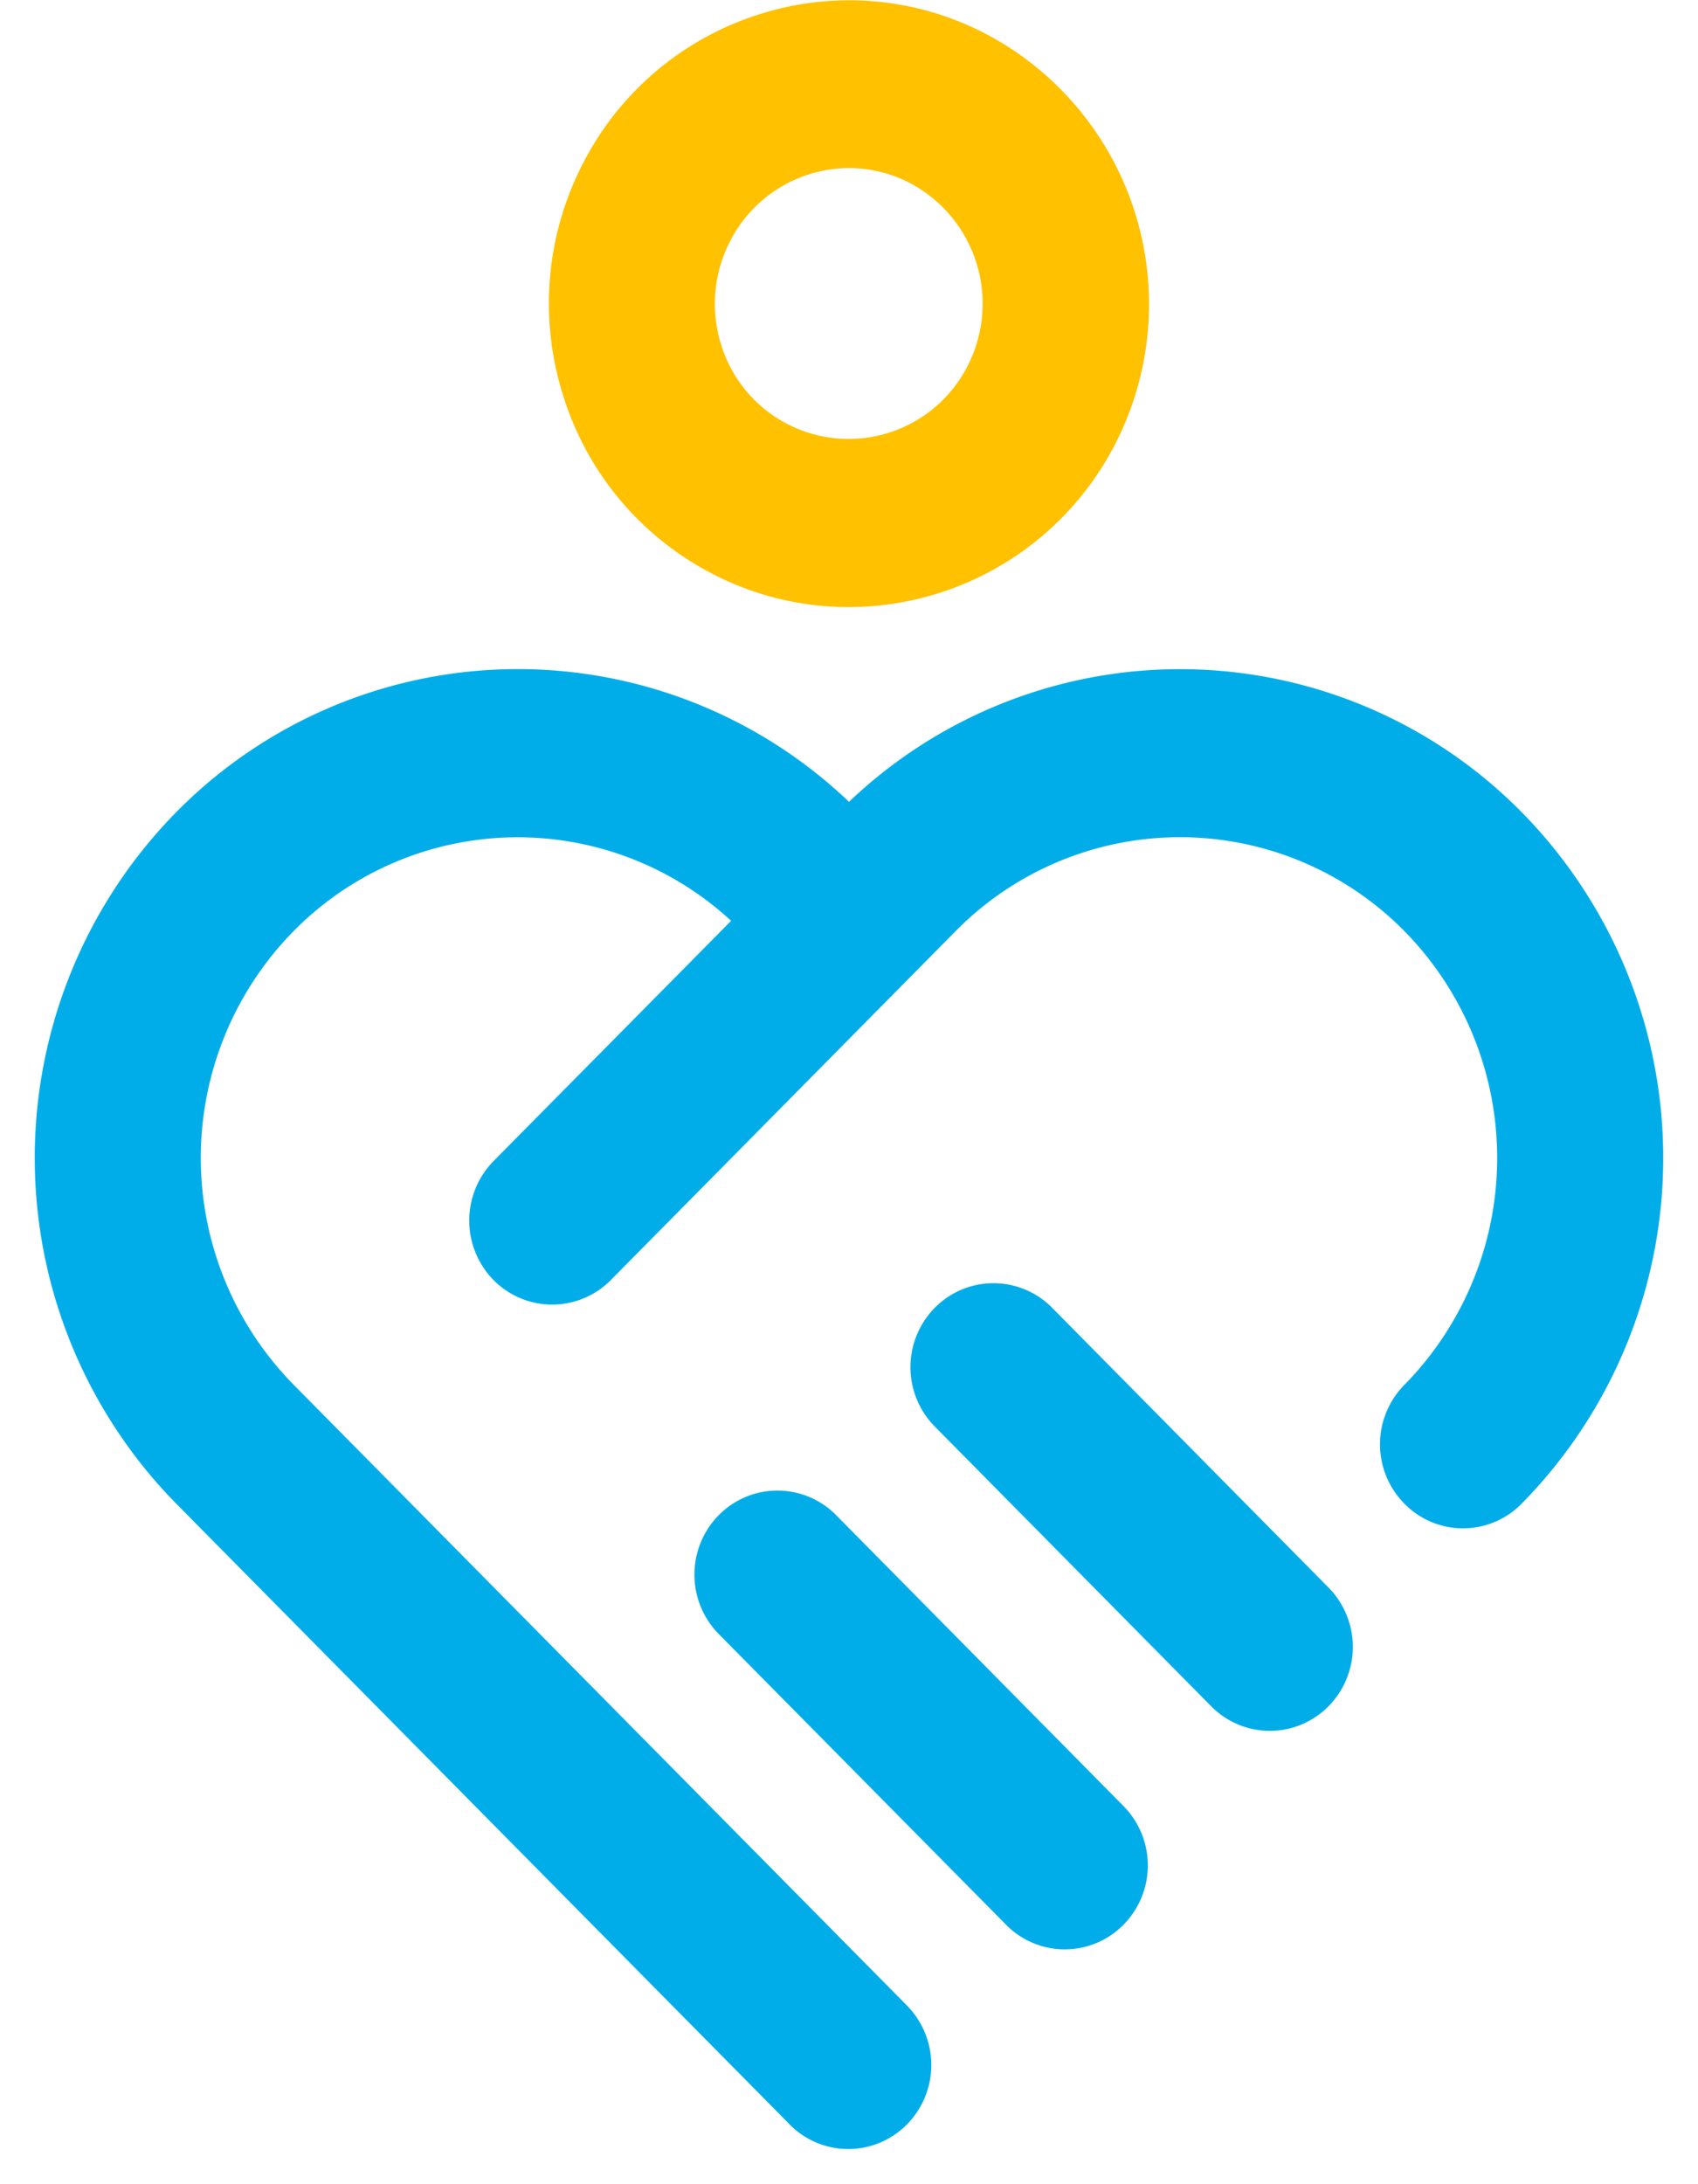
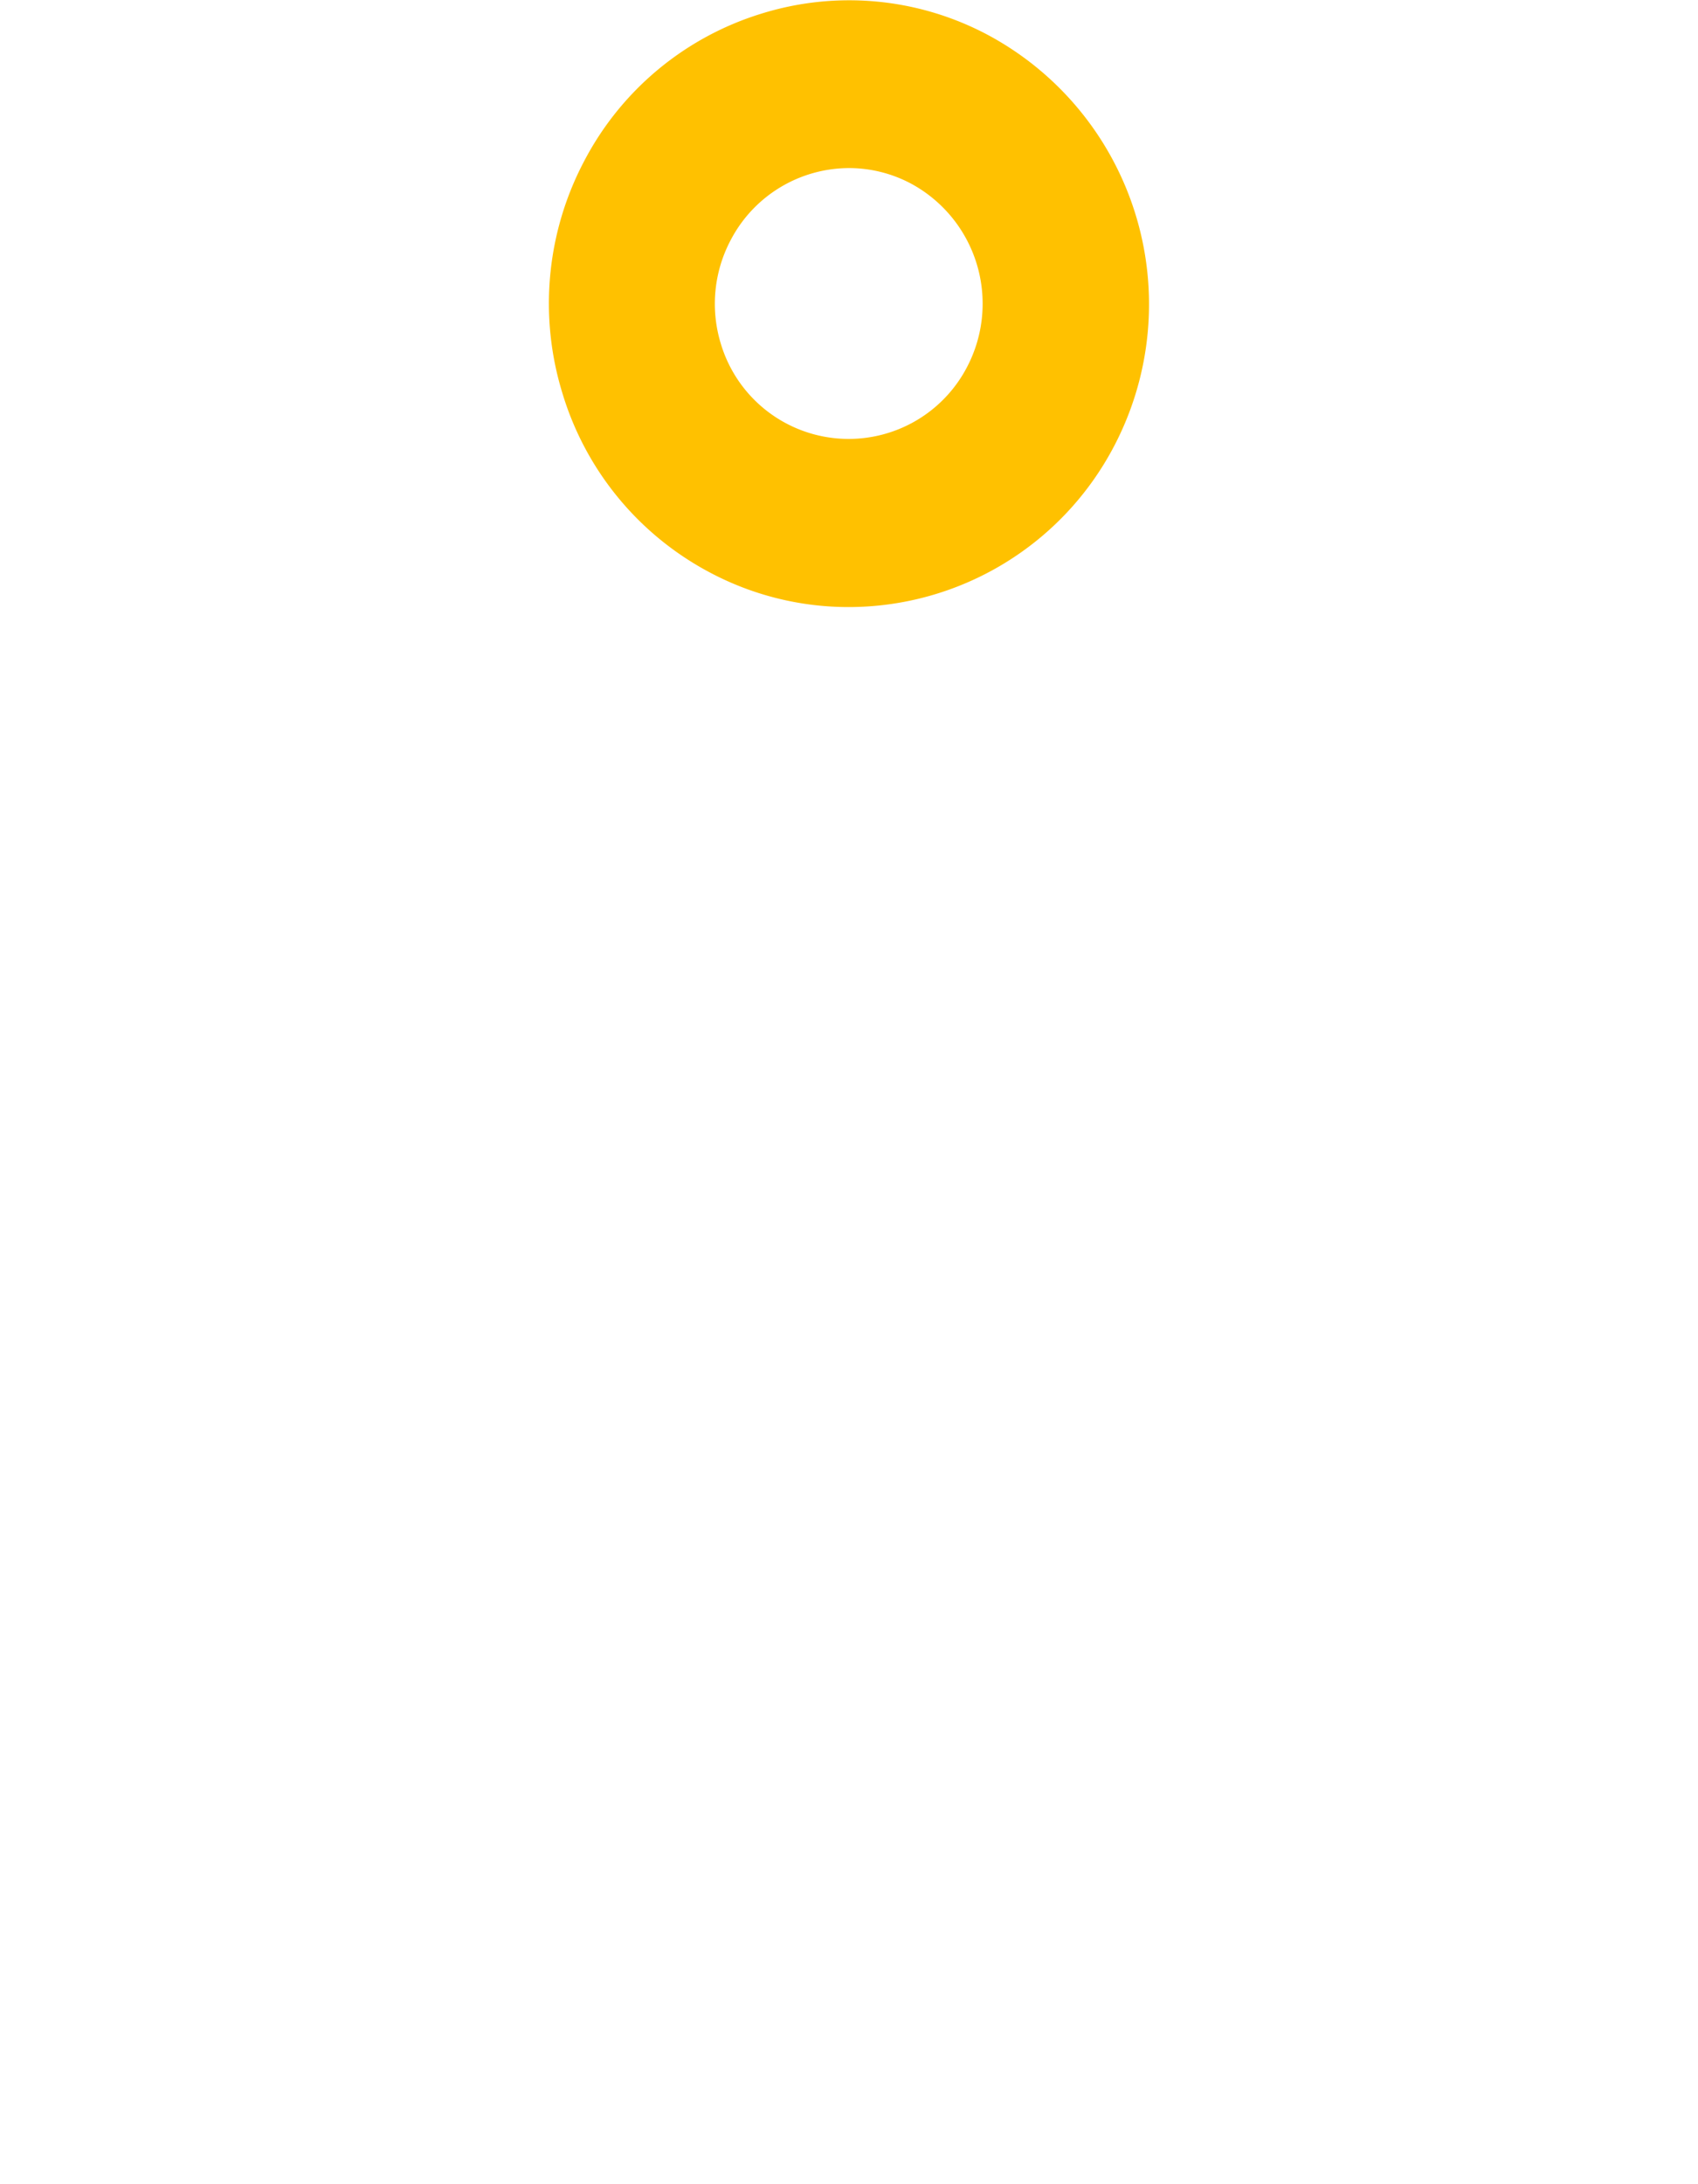
<svg xmlns="http://www.w3.org/2000/svg" width="24.43" height="31.403" viewBox="0 0 24.43 31.403">
  <g id="logo_aid-humanity-icon" transform="translate(0.5)">
    <path id="Path_70532" data-name="Path 70532" d="M70.037,8.73a4.252,4.252,0,0,1-2.01-.506,4.326,4.326,0,0,1-2.106-2.572,4.382,4.382,0,0,1,.309-3.326A4.3,4.3,0,0,1,68.773.2a4.245,4.245,0,0,1,3.288.312,4.394,4.394,0,0,1,1.8,5.9h0A4.313,4.313,0,0,1,70.037,8.73Zm.01-6.313a1.926,1.926,0,0,0-1.706,1.039A1.957,1.957,0,0,0,68.2,4.94a1.92,1.92,0,0,0,3.544.337h0a1.962,1.962,0,0,0-.8-2.633A1.9,1.9,0,0,0,70.047,2.417ZM72.8,5.842h0Z" transform="translate(-58.33 0)" fill="#ffc100" />
-     <path id="Union_1" data-name="Union 1" d="M10.86,20.926,2.035,12a7.09,7.09,0,0,1,0-9.943,6.9,6.9,0,0,1,9.68-.149,6.9,6.9,0,0,1,9.678.149,7.086,7.086,0,0,1,0,9.943,1.18,1.18,0,0,1-1.688,0,1.215,1.215,0,0,1,0-1.707,4.655,4.655,0,0,0,0-6.527,4.534,4.534,0,0,0-6.455,0l-.692.7h0L8.289,8.784a1.185,1.185,0,0,1-1.689,0,1.221,1.221,0,0,1,0-1.709l3.419-3.456a4.526,4.526,0,0,0-6.293.146,4.651,4.651,0,0,0,0,6.527l8.823,8.926a1.218,1.218,0,0,1,0,1.709,1.184,1.184,0,0,1-1.689,0Zm3.116-2.869L9.841,13.875a1.218,1.218,0,0,1,0-1.709,1.185,1.185,0,0,1,1.689,0l4.134,4.183a1.215,1.215,0,0,1,0,1.707,1.184,1.184,0,0,1-1.689,0Zm2.95-3.143-3.977-4.023a1.216,1.216,0,0,1,0-1.707,1.185,1.185,0,0,1,1.689,0l3.976,4.023a1.216,1.216,0,0,1,0,1.707,1.184,1.184,0,0,1-1.688,0Z" transform="translate(0 9.623)" fill="#00ade9" stroke="rgba(0,0,0,0)" stroke-width="1" />
  </g>
</svg>